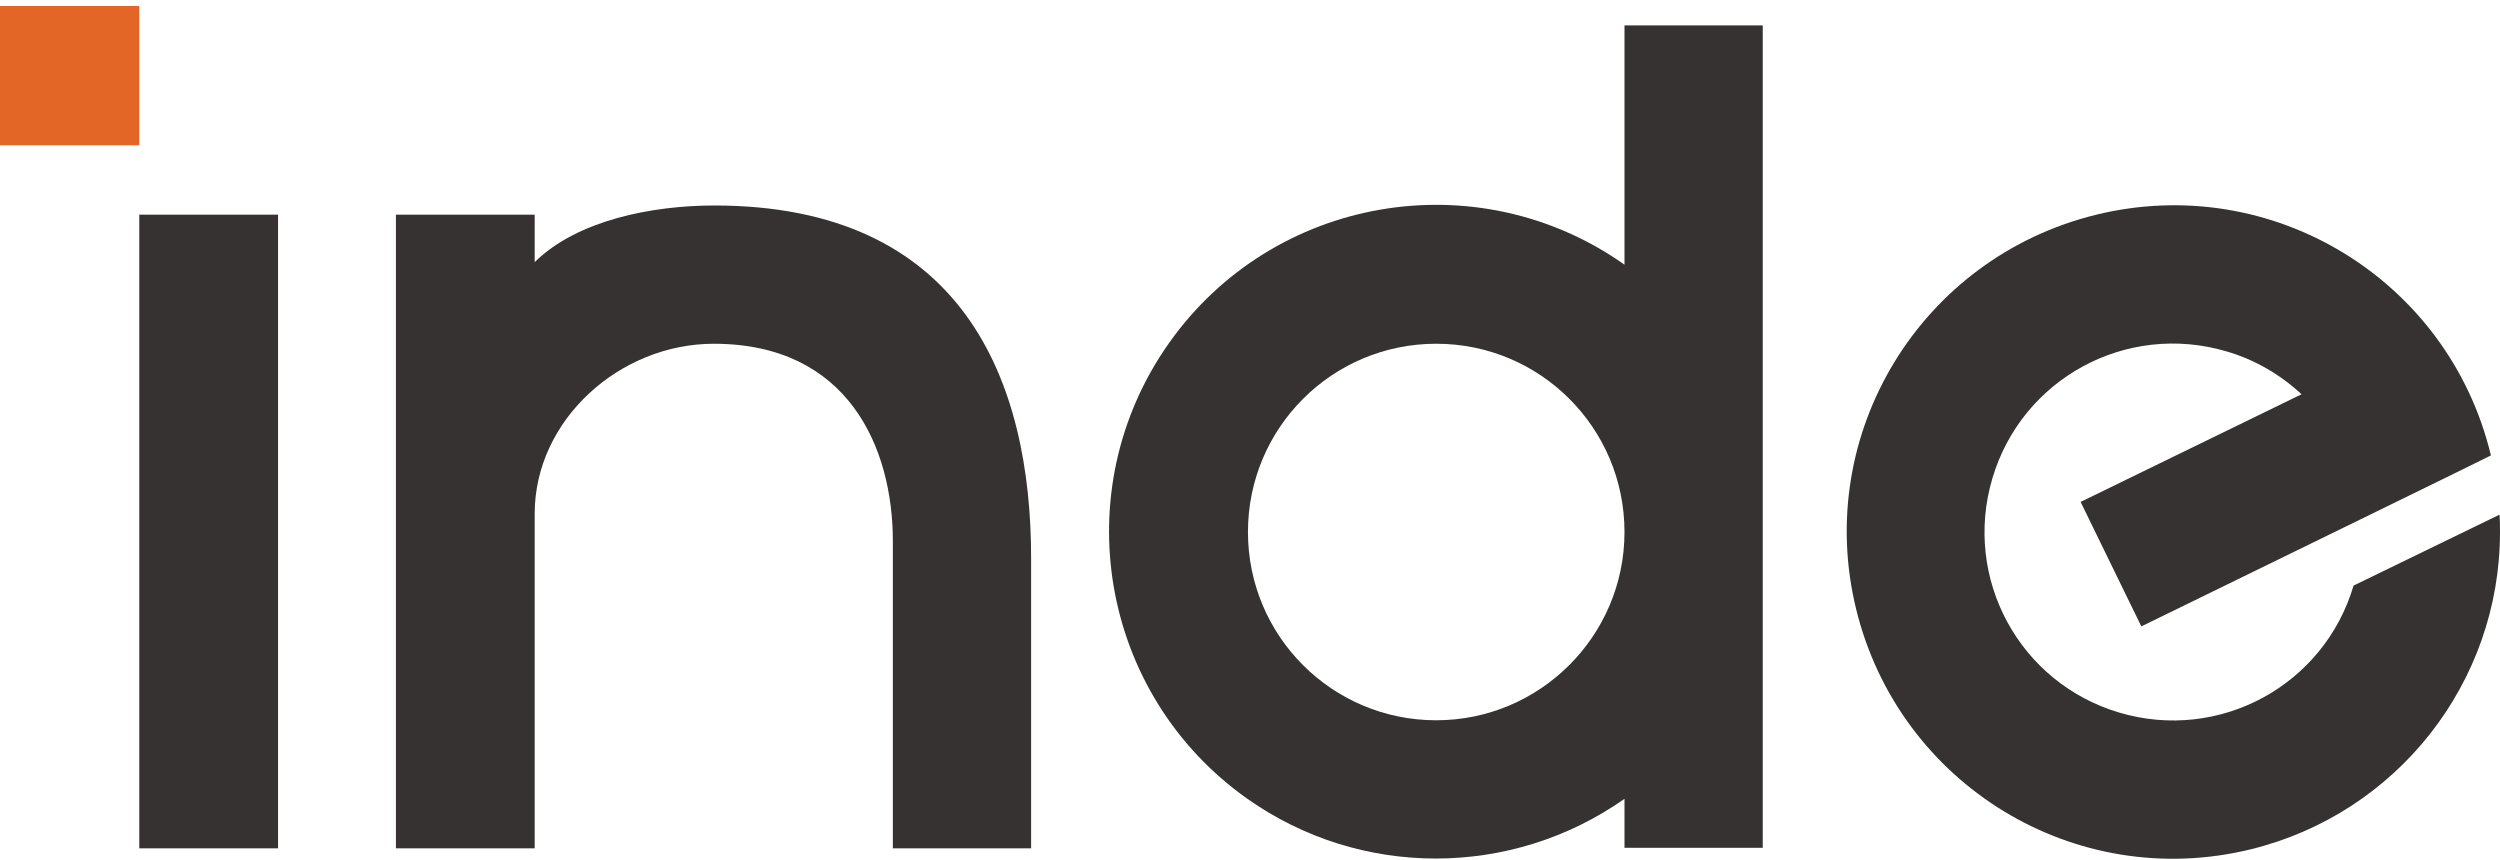
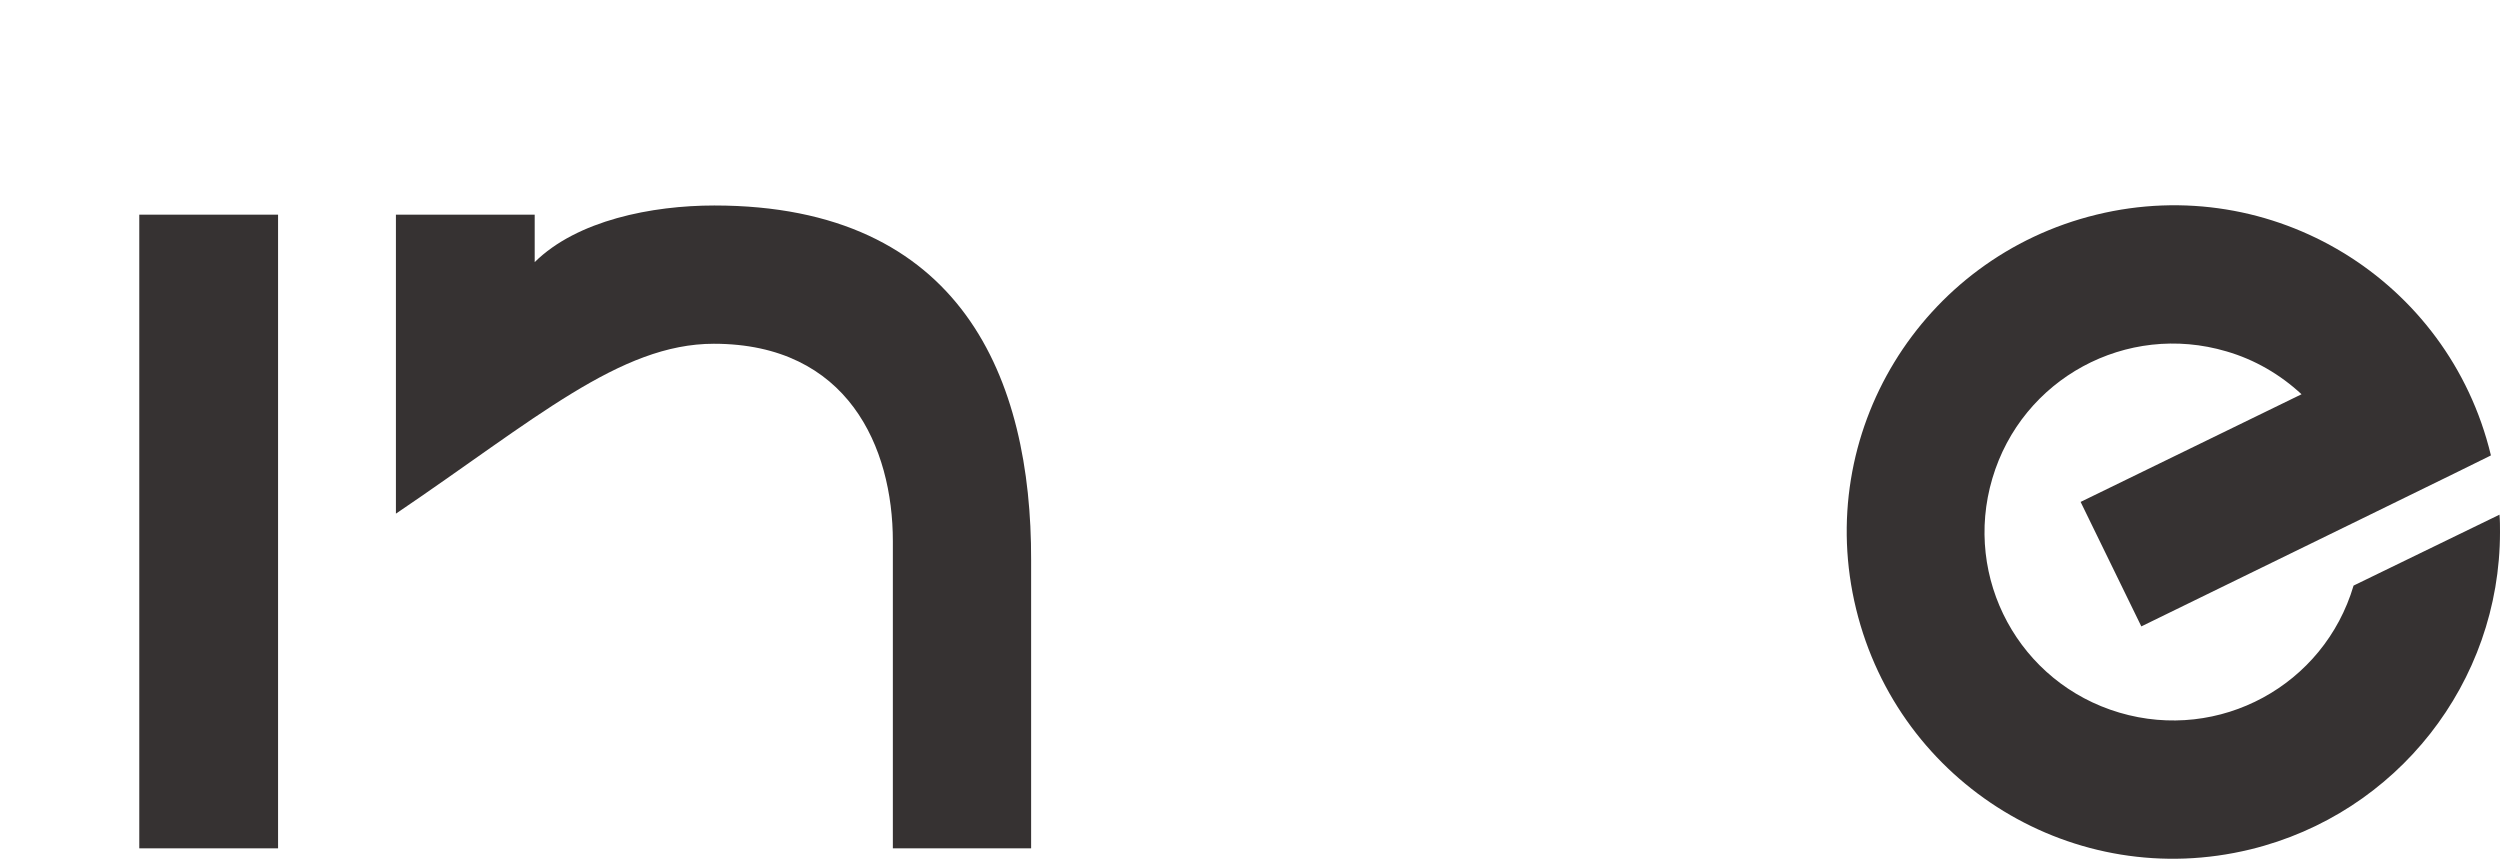
<svg xmlns="http://www.w3.org/2000/svg" width="401" height="138" viewBox="0 0 401 138" fill="none">
  <path d="M400.918 82.553L377.513 93.928C372.766 109.968 355.99 119.052 339.95 114.305C323.91 109.559 314.826 92.782 319.573 76.742C324.319 60.702 341.096 51.618 357.136 56.365C361.637 57.674 365.729 60.047 369.166 63.239L333.73 80.507L343.469 100.475L378.659 83.289L393.717 75.924L399.527 73.06V72.978C392.735 44.826 364.419 27.558 336.267 34.433C308.115 41.307 290.848 69.541 297.722 97.692C304.596 125.844 332.83 143.112 360.982 136.238C384.469 130.509 401 109.477 401 85.335C401 84.435 401 83.453 400.918 82.553Z" fill="#363232" />
  <path d="M44.601 34.432H22.341V136.073H44.601V34.432Z" fill="#363232" />
-   <path d="M22.341 0.961H-0V23.302H22.341V0.961Z" fill="#E46626" />
-   <path d="M114.572 32.961C104.587 32.961 92.557 35.334 85.765 42.045V34.434H63.505V136.075H85.765V82.39C85.765 67.332 99.432 55.139 114.49 55.139C136.013 55.139 143.214 71.752 143.214 86.809V136.075H165.392V89.838C165.474 60.867 154.344 32.961 114.572 32.961Z" fill="#363232" />
-   <path d="M260.568 4.07V42.452C236.917 25.757 204.183 31.404 187.488 55.055C170.793 78.706 176.44 111.44 200.091 128.135C218.177 140.901 242.4 140.901 260.568 128.135V135.991H282.746V4.07H260.568ZM230.37 115.532C213.676 115.532 200.173 102.029 200.173 85.334C200.173 68.639 213.676 55.136 230.37 55.136C247.065 55.136 260.568 68.639 260.568 85.334C260.568 102.029 246.983 115.532 230.37 115.532Z" fill="#363232" />
+   <path d="M114.572 32.961C104.587 32.961 92.557 35.334 85.765 42.045V34.434H63.505V136.075V82.39C85.765 67.332 99.432 55.139 114.49 55.139C136.013 55.139 143.214 71.752 143.214 86.809V136.075H165.392V89.838C165.474 60.867 154.344 32.961 114.572 32.961Z" fill="#363232" />
</svg>